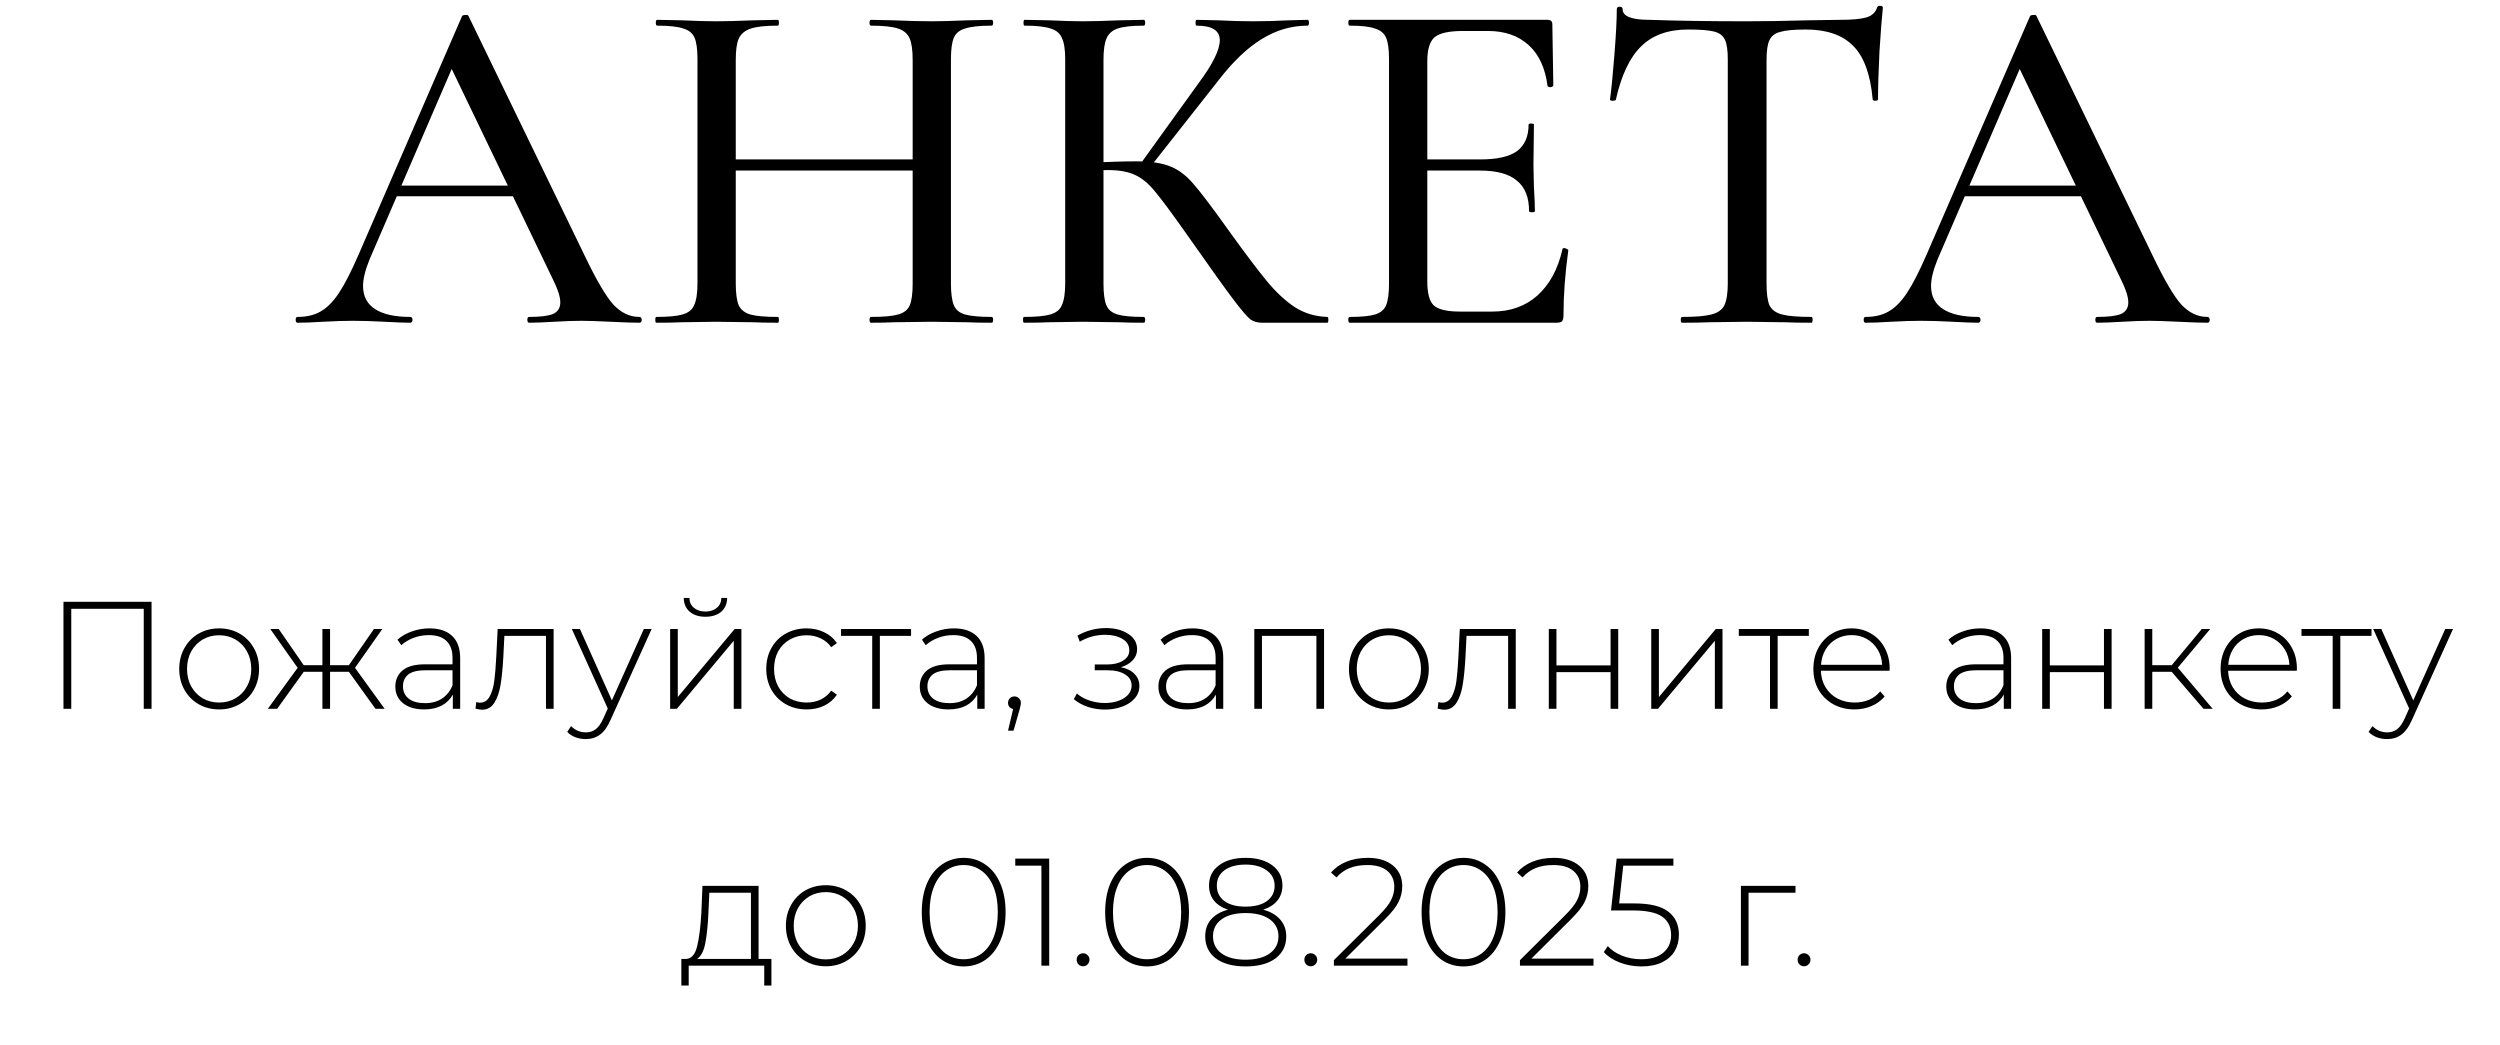
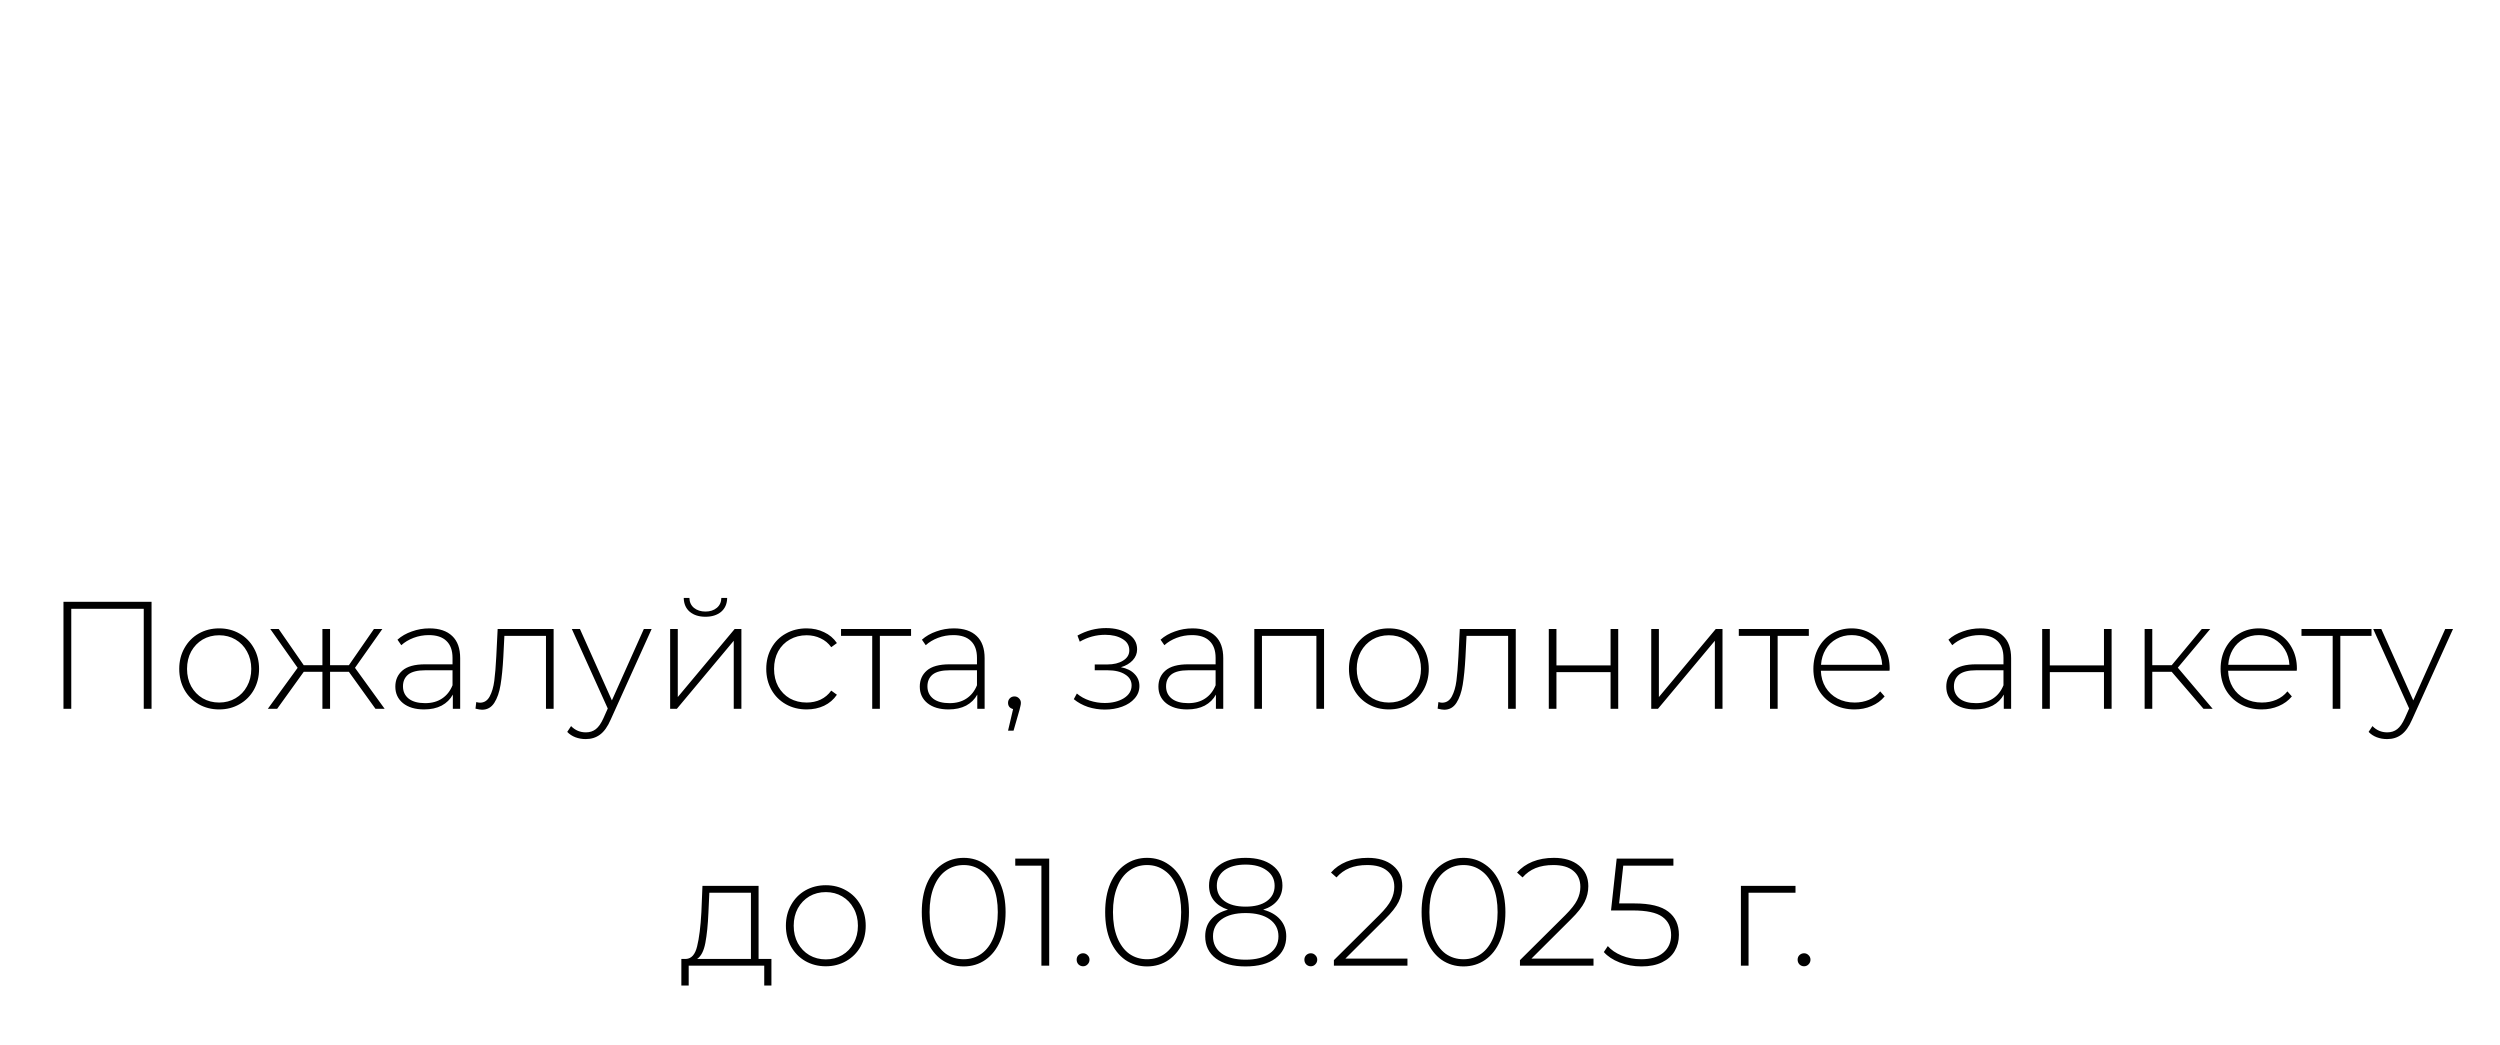
<svg xmlns="http://www.w3.org/2000/svg" width="292" height="122" viewBox="0 0 292 122" fill="none">
-   <path d="M46.083 21.676H61.48L61.876 22.921H45.404L46.083 21.676ZM74.669 37.016C74.858 37.016 74.952 37.129 74.952 37.356C74.952 37.582 74.858 37.695 74.669 37.695C73.952 37.695 72.839 37.658 71.33 37.582C69.745 37.507 68.612 37.469 67.933 37.469C67.065 37.469 65.99 37.507 64.707 37.582C63.424 37.658 62.461 37.695 61.82 37.695C61.669 37.695 61.593 37.582 61.593 37.356C61.593 37.129 61.669 37.016 61.82 37.016C63.103 37.016 64.027 36.903 64.593 36.676C65.159 36.412 65.442 35.959 65.442 35.318C65.442 34.676 65.159 33.789 64.593 32.657L52.423 7.354L54.234 4.637L43.196 30.223C42.668 31.506 42.404 32.563 42.404 33.393C42.404 34.601 42.875 35.507 43.819 36.11C44.762 36.714 46.121 37.016 47.895 37.016C48.083 37.016 48.178 37.129 48.178 37.356C48.178 37.582 48.083 37.695 47.895 37.695C47.215 37.695 46.234 37.658 44.951 37.582C43.517 37.507 42.272 37.469 41.215 37.469C40.234 37.469 39.064 37.507 37.705 37.582C36.498 37.658 35.517 37.695 34.762 37.695C34.611 37.695 34.535 37.582 34.535 37.356C34.535 37.129 34.611 37.016 34.762 37.016C35.819 37.016 36.705 36.809 37.422 36.393C38.177 35.978 38.894 35.261 39.573 34.242C40.253 33.223 41.026 31.714 41.894 29.714L53.951 1.92C53.989 1.807 54.121 1.75 54.348 1.75C54.574 1.712 54.706 1.769 54.744 1.92L68.329 29.94C69.65 32.695 70.745 34.563 71.613 35.544C72.518 36.525 73.537 37.016 74.669 37.016ZM106.599 7.015C106.599 5.882 106.485 5.052 106.259 4.524C106.033 3.958 105.58 3.562 104.9 3.335C104.221 3.109 103.164 2.996 101.73 2.996C101.617 2.996 101.561 2.882 101.561 2.656C101.561 2.429 101.617 2.316 101.73 2.316L104.391 2.373C106.127 2.448 107.617 2.486 108.863 2.486C109.919 2.486 111.278 2.448 112.938 2.373L115.825 2.316C115.939 2.316 115.995 2.429 115.995 2.656C115.995 2.882 115.939 2.996 115.825 2.996C114.429 2.996 113.391 3.109 112.712 3.335C112.071 3.524 111.637 3.882 111.41 4.411C111.184 4.939 111.07 5.769 111.07 6.901V33.11C111.07 34.242 111.184 35.091 111.41 35.657C111.637 36.186 112.071 36.544 112.712 36.733C113.391 36.922 114.429 37.016 115.825 37.016C115.939 37.016 115.995 37.129 115.995 37.356C115.995 37.582 115.939 37.695 115.825 37.695C114.618 37.695 113.656 37.676 112.938 37.639L108.863 37.582L104.391 37.639C103.749 37.676 102.863 37.695 101.73 37.695C101.617 37.695 101.561 37.582 101.561 37.356C101.561 37.129 101.617 37.016 101.73 37.016C103.202 37.016 104.259 36.922 104.9 36.733C105.58 36.544 106.033 36.186 106.259 35.657C106.485 35.129 106.599 34.28 106.599 33.11V7.015ZM83.56 18.619H108.58V19.921H83.56V18.619ZM81.465 6.901C81.465 5.769 81.352 4.939 81.126 4.411C80.899 3.882 80.465 3.524 79.824 3.335C79.182 3.109 78.163 2.996 76.767 2.996C76.654 2.996 76.597 2.882 76.597 2.656C76.597 2.429 76.654 2.316 76.767 2.316L79.654 2.373C81.239 2.448 82.56 2.486 83.616 2.486C84.786 2.486 86.239 2.448 87.975 2.373L90.862 2.316C90.937 2.316 90.975 2.429 90.975 2.656C90.975 2.882 90.937 2.996 90.862 2.996C89.428 2.996 88.371 3.109 87.692 3.335C87.013 3.562 86.541 3.958 86.277 4.524C86.05 5.052 85.937 5.882 85.937 7.015V33.11C85.937 34.242 86.05 35.091 86.277 35.657C86.541 36.186 86.994 36.544 87.635 36.733C88.315 36.922 89.39 37.016 90.862 37.016C90.937 37.016 90.975 37.129 90.975 37.356C90.975 37.582 90.937 37.695 90.862 37.695C89.617 37.695 88.654 37.676 87.975 37.639L83.616 37.582L79.597 37.639C78.88 37.676 77.899 37.695 76.654 37.695C76.578 37.695 76.54 37.582 76.54 37.356C76.54 37.129 76.578 37.016 76.654 37.016C78.05 37.016 79.069 36.922 79.71 36.733C80.39 36.544 80.843 36.186 81.069 35.657C81.333 35.091 81.465 34.242 81.465 33.11V6.901ZM147.397 37.695C146.869 37.695 146.416 37.563 146.039 37.299C145.661 36.997 145.001 36.224 144.057 34.978C143.114 33.733 141.491 31.469 139.189 28.185L138.51 27.223C136.887 24.921 135.699 23.317 134.944 22.412C134.189 21.468 133.397 20.808 132.566 20.43C131.774 20.053 130.717 19.864 129.396 19.864C128.944 19.864 128.51 19.883 128.094 19.921C127.679 19.959 127.302 19.996 126.962 20.034L126.906 19.015C129.396 18.902 131.321 18.845 132.68 18.845C134.453 18.845 135.812 19.053 136.755 19.468C137.699 19.845 138.586 20.525 139.416 21.506C140.246 22.449 141.642 24.298 143.605 27.053C145.454 29.619 146.907 31.544 147.963 32.827C149.02 34.11 150.114 35.129 151.247 35.884C152.379 36.601 153.643 36.978 155.039 37.016C155.115 37.016 155.152 37.129 155.152 37.356C155.152 37.582 155.115 37.695 155.039 37.695H147.397ZM119.603 37.695C119.528 37.695 119.49 37.582 119.49 37.356C119.49 37.129 119.528 37.016 119.603 37.016C121 37.016 122.019 36.922 122.66 36.733C123.34 36.544 123.792 36.186 124.019 35.657C124.283 35.091 124.415 34.242 124.415 33.11V6.901C124.415 5.769 124.283 4.939 124.019 4.411C123.792 3.882 123.358 3.524 122.717 3.335C122.075 3.109 121.056 2.996 119.66 2.996C119.585 2.996 119.547 2.882 119.547 2.656C119.547 2.429 119.585 2.316 119.66 2.316L122.547 2.373C124.132 2.448 125.434 2.486 126.453 2.486C127.585 2.486 129.019 2.448 130.755 2.373L133.585 2.316C133.698 2.316 133.755 2.429 133.755 2.656C133.755 2.882 133.698 2.996 133.585 2.996C132.227 2.996 131.208 3.109 130.529 3.335C129.887 3.562 129.453 3.958 129.227 4.524C129 5.052 128.887 5.882 128.887 7.015V33.11C128.887 34.28 129 35.129 129.227 35.657C129.453 36.186 129.887 36.544 130.529 36.733C131.17 36.922 132.189 37.016 133.585 37.016C133.698 37.016 133.755 37.129 133.755 37.356C133.755 37.582 133.698 37.695 133.585 37.695C132.378 37.695 131.415 37.676 130.698 37.639L126.453 37.582L122.49 37.639C121.811 37.676 120.849 37.695 119.603 37.695ZM133.132 19.242L139.982 9.732C141.642 7.505 142.473 5.826 142.473 4.694C142.473 3.562 141.567 2.996 139.755 2.996C139.68 2.996 139.642 2.882 139.642 2.656C139.642 2.429 139.68 2.316 139.755 2.316L142.246 2.373C143.756 2.448 145.133 2.486 146.378 2.486C147.699 2.486 149.077 2.448 150.511 2.373L152.718 2.316C152.831 2.316 152.888 2.429 152.888 2.656C152.888 2.882 152.831 2.996 152.718 2.996C150.831 2.996 149.039 3.524 147.341 4.58C145.68 5.599 144.02 7.184 142.359 9.335L134.151 19.751L133.132 19.242ZM157.652 37.695C157.539 37.695 157.482 37.582 157.482 37.356C157.482 37.129 157.539 37.016 157.652 37.016C159.01 37.016 159.992 36.922 160.595 36.733C161.237 36.544 161.671 36.186 161.897 35.657C162.124 35.091 162.237 34.242 162.237 33.11V6.901C162.237 5.769 162.124 4.939 161.897 4.411C161.671 3.882 161.237 3.524 160.595 3.335C159.992 3.109 159.01 2.996 157.652 2.996C157.539 2.996 157.482 2.882 157.482 2.656C157.482 2.429 157.539 2.316 157.652 2.316H180.747C181.125 2.316 181.313 2.486 181.313 2.826L181.427 9.958C181.427 10.071 181.313 10.147 181.087 10.184C180.898 10.184 180.785 10.128 180.747 10.015C180.483 7.939 179.747 6.354 178.54 5.26C177.332 4.165 175.747 3.618 173.785 3.618H170.898C169.237 3.618 168.124 3.863 167.558 4.354C166.992 4.845 166.709 5.769 166.709 7.128V32.884C166.709 34.242 166.954 35.167 167.445 35.657C167.973 36.148 169.011 36.393 170.558 36.393H174.294C176.408 36.393 178.162 35.771 179.559 34.525C180.993 33.242 181.974 31.431 182.502 29.091C182.502 29.016 182.578 28.978 182.729 28.978C182.842 28.978 182.936 29.016 183.012 29.091C183.125 29.129 183.181 29.167 183.181 29.204C182.804 31.921 182.615 34.469 182.615 36.846C182.615 37.148 182.559 37.374 182.446 37.526C182.332 37.639 182.106 37.695 181.766 37.695H157.652ZM178.596 24.676C178.596 23.053 178.125 21.864 177.181 21.11C176.275 20.317 174.823 19.921 172.822 19.921H164.558V18.619H172.936C174.86 18.619 176.275 18.298 177.181 17.657C178.087 16.977 178.54 15.94 178.54 14.543C178.54 14.468 178.634 14.43 178.823 14.43C179.049 14.43 179.162 14.468 179.162 14.543L179.106 19.298L179.162 21.846C179.238 23.053 179.276 23.997 179.276 24.676C179.276 24.751 179.162 24.789 178.936 24.789C178.71 24.789 178.596 24.751 178.596 24.676ZM197.163 3.448C194.823 3.448 192.993 4.109 191.672 5.43C190.351 6.713 189.37 8.788 188.728 11.656C188.691 11.732 188.559 11.77 188.332 11.77C188.143 11.77 188.049 11.713 188.049 11.6C188.2 10.543 188.37 8.826 188.559 6.449C188.747 4.071 188.842 2.279 188.842 1.071C188.842 0.882 188.955 0.788 189.181 0.788C189.408 0.788 189.521 0.882 189.521 1.071C189.521 1.901 190.559 2.316 192.634 2.316C195.88 2.429 199.672 2.486 204.012 2.486C206.239 2.486 208.597 2.448 211.088 2.373L214.937 2.316C216.334 2.316 217.352 2.222 217.994 2.033C218.636 1.845 219.051 1.467 219.239 0.901C219.277 0.75 219.39 0.675 219.579 0.675C219.805 0.675 219.919 0.75 219.919 0.901C219.805 1.958 219.673 3.656 219.522 5.996C219.409 8.335 219.353 10.203 219.353 11.6C219.353 11.713 219.239 11.77 219.013 11.77C218.824 11.77 218.73 11.713 218.73 11.6C218.466 8.694 217.711 6.618 216.466 5.373C215.22 4.09 213.371 3.448 210.918 3.448C209.522 3.448 208.522 3.543 207.918 3.731C207.314 3.882 206.899 4.203 206.673 4.694C206.446 5.147 206.333 5.92 206.333 7.015V33.11C206.333 34.28 206.446 35.129 206.673 35.657C206.937 36.186 207.427 36.544 208.144 36.733C208.861 36.922 210.012 37.016 211.597 37.016C211.673 37.016 211.711 37.129 211.711 37.356C211.711 37.582 211.673 37.695 211.597 37.695C210.277 37.695 209.239 37.676 208.484 37.639L204.012 37.582L199.653 37.639C198.899 37.676 197.842 37.695 196.484 37.695C196.37 37.695 196.314 37.582 196.314 37.356C196.314 37.129 196.37 37.016 196.484 37.016C198.031 37.016 199.163 36.922 199.88 36.733C200.635 36.544 201.144 36.186 201.408 35.657C201.672 35.091 201.805 34.242 201.805 33.11V6.901C201.805 5.845 201.691 5.09 201.465 4.637C201.238 4.147 200.804 3.826 200.163 3.675C199.559 3.524 198.559 3.448 197.163 3.448ZM229.225 21.676H244.622L245.018 22.921H228.546L229.225 21.676ZM257.811 37.016C258 37.016 258.094 37.129 258.094 37.356C258.094 37.582 258 37.695 257.811 37.695C257.094 37.695 255.981 37.658 254.472 37.582C252.887 37.507 251.754 37.469 251.075 37.469C250.207 37.469 249.132 37.507 247.849 37.582C246.566 37.658 245.603 37.695 244.962 37.695C244.811 37.695 244.735 37.582 244.735 37.356C244.735 37.129 244.811 37.016 244.962 37.016C246.245 37.016 247.169 36.903 247.735 36.676C248.301 36.412 248.585 35.959 248.585 35.318C248.585 34.676 248.301 33.789 247.735 32.657L235.565 7.354L237.376 4.637L226.338 30.223C225.81 31.506 225.546 32.563 225.546 33.393C225.546 34.601 226.017 35.507 226.961 36.11C227.904 36.714 229.263 37.016 231.036 37.016C231.225 37.016 231.32 37.129 231.32 37.356C231.32 37.582 231.225 37.695 231.036 37.695C230.357 37.695 229.376 37.658 228.093 37.582C226.659 37.507 225.414 37.469 224.357 37.469C223.376 37.469 222.206 37.507 220.847 37.582C219.64 37.658 218.659 37.695 217.904 37.695C217.753 37.695 217.677 37.582 217.677 37.356C217.677 37.129 217.753 37.016 217.904 37.016C218.96 37.016 219.847 36.809 220.564 36.393C221.319 35.978 222.036 35.261 222.715 34.242C223.395 33.223 224.168 31.714 225.036 29.714L237.093 1.92C237.131 1.807 237.263 1.75 237.49 1.75C237.716 1.712 237.848 1.769 237.886 1.92L251.471 29.94C252.792 32.695 253.887 34.563 254.755 35.544C255.66 36.525 256.679 37.016 257.811 37.016Z" fill="black" />
  <path d="M17.701 70.287V82.789H16.79V71.108H8.324V82.789H7.413V70.287H17.701ZM25.597 82.861C24.716 82.861 23.918 82.658 23.204 82.253C22.501 81.848 21.948 81.289 21.543 80.574C21.138 79.848 20.935 79.032 20.935 78.127C20.935 77.223 21.138 76.413 21.543 75.698C21.948 74.972 22.501 74.406 23.204 74.002C23.918 73.597 24.716 73.394 25.597 73.394C26.478 73.394 27.27 73.597 27.973 74.002C28.687 74.406 29.247 74.972 29.651 75.698C30.056 76.413 30.259 77.223 30.259 78.127C30.259 79.032 30.056 79.848 29.651 80.574C29.247 81.289 28.687 81.848 27.973 82.253C27.27 82.658 26.478 82.861 25.597 82.861ZM25.597 82.057C26.311 82.057 26.948 81.89 27.508 81.557C28.08 81.223 28.526 80.759 28.848 80.164C29.181 79.568 29.348 78.889 29.348 78.127C29.348 77.365 29.181 76.687 28.848 76.091C28.526 75.496 28.08 75.032 27.508 74.698C26.948 74.365 26.311 74.198 25.597 74.198C24.883 74.198 24.24 74.365 23.668 74.698C23.108 75.032 22.662 75.496 22.329 76.091C22.007 76.687 21.846 77.365 21.846 78.127C21.846 78.889 22.007 79.568 22.329 80.164C22.662 80.759 23.108 81.223 23.668 81.557C24.24 81.89 24.883 82.057 25.597 82.057ZM40.748 78.467H38.551V82.789H37.658V78.467H35.479L32.371 82.789H31.282L34.764 78.002L31.567 73.466H32.55L35.479 77.699H37.658V73.466H38.551V77.699H40.748L43.677 73.466H44.659L41.462 78.002L44.927 82.789H43.855L40.748 78.467ZM50.158 73.394C51.313 73.394 52.2 73.692 52.819 74.287C53.438 74.871 53.748 75.734 53.748 76.877V82.789H52.891V81.128C52.593 81.676 52.158 82.104 51.587 82.414C51.015 82.712 50.331 82.861 49.533 82.861C48.497 82.861 47.675 82.616 47.068 82.128C46.473 81.64 46.175 80.997 46.175 80.199C46.175 79.425 46.449 78.8 46.997 78.324C47.556 77.836 48.443 77.592 49.658 77.592H52.855V76.841C52.855 75.972 52.617 75.311 52.141 74.859C51.676 74.406 50.991 74.18 50.087 74.18C49.467 74.18 48.872 74.287 48.3 74.502C47.741 74.716 47.265 75.002 46.872 75.359L46.425 74.716C46.889 74.299 47.449 73.978 48.104 73.752C48.759 73.513 49.444 73.394 50.158 73.394ZM49.658 82.128C50.432 82.128 51.087 81.95 51.623 81.592C52.17 81.235 52.581 80.717 52.855 80.039V78.288H49.676C48.759 78.288 48.092 78.455 47.675 78.788C47.27 79.122 47.068 79.58 47.068 80.164C47.068 80.771 47.294 81.253 47.747 81.61C48.199 81.956 48.836 82.128 49.658 82.128ZM64.663 73.466V82.789H63.77V74.27H58.912L58.787 76.752C58.716 78.038 58.609 79.116 58.466 79.985C58.323 80.854 58.079 81.557 57.733 82.093C57.388 82.628 56.912 82.896 56.305 82.896C56.126 82.896 55.87 82.855 55.537 82.771L55.626 82.003C55.816 82.051 55.959 82.075 56.055 82.075C56.555 82.075 56.936 81.831 57.198 81.342C57.46 80.854 57.638 80.247 57.733 79.521C57.829 78.794 57.906 77.848 57.966 76.681L58.126 73.466H64.663ZM76.112 73.466L71.326 84.057C70.969 84.879 70.552 85.462 70.075 85.808C69.611 86.153 69.057 86.325 68.414 86.325C67.986 86.325 67.581 86.254 67.2 86.111C66.831 85.968 66.515 85.76 66.253 85.486L66.7 84.807C67.176 85.296 67.754 85.54 68.432 85.54C68.885 85.54 69.272 85.415 69.593 85.165C69.915 84.915 70.212 84.486 70.486 83.879L70.986 82.753L66.789 73.466H67.736L71.469 81.807L75.201 73.466H76.112ZM78.272 73.466H79.165V81.414L85.809 73.466H86.595V82.789H85.701V74.841L79.057 82.789H78.272V73.466ZM82.397 72.037C81.647 72.037 81.04 71.847 80.576 71.466C80.111 71.073 79.873 70.531 79.861 69.84H80.522C80.534 70.328 80.713 70.715 81.058 71.001C81.415 71.287 81.862 71.43 82.397 71.43C82.933 71.43 83.374 71.287 83.719 71.001C84.064 70.715 84.243 70.328 84.255 69.84H84.933C84.922 70.531 84.683 71.073 84.219 71.466C83.755 71.847 83.147 72.037 82.397 72.037ZM94.215 82.861C93.31 82.861 92.5 82.658 91.785 82.253C91.071 81.848 90.511 81.289 90.107 80.574C89.702 79.848 89.499 79.032 89.499 78.127C89.499 77.211 89.702 76.395 90.107 75.681C90.511 74.954 91.071 74.395 91.785 74.002C92.5 73.597 93.31 73.394 94.215 73.394C94.965 73.394 95.643 73.543 96.251 73.841C96.87 74.127 97.37 74.549 97.751 75.109L97.09 75.591C96.757 75.127 96.34 74.782 95.84 74.555C95.352 74.317 94.81 74.198 94.215 74.198C93.488 74.198 92.833 74.365 92.25 74.698C91.678 75.02 91.226 75.478 90.892 76.073C90.571 76.669 90.41 77.353 90.41 78.127C90.41 78.901 90.571 79.586 90.892 80.181C91.226 80.777 91.678 81.241 92.25 81.575C92.833 81.896 93.488 82.057 94.215 82.057C94.81 82.057 95.352 81.944 95.84 81.717C96.34 81.479 96.757 81.128 97.09 80.664L97.751 81.146C97.37 81.706 96.87 82.134 96.251 82.432C95.643 82.718 94.965 82.861 94.215 82.861ZM106.412 74.27H102.768V82.789H101.875V74.27H98.232V73.466H106.412V74.27ZM111.414 73.394C112.569 73.394 113.456 73.692 114.075 74.287C114.694 74.871 115.004 75.734 115.004 76.877V82.789H114.146V81.128C113.849 81.676 113.414 82.104 112.843 82.414C112.271 82.712 111.586 82.861 110.789 82.861C109.753 82.861 108.931 82.616 108.324 82.128C107.729 81.64 107.431 80.997 107.431 80.199C107.431 79.425 107.705 78.8 108.252 78.324C108.812 77.836 109.699 77.592 110.914 77.592H114.111V76.841C114.111 75.972 113.873 75.311 113.396 74.859C112.932 74.406 112.247 74.18 111.342 74.18C110.723 74.18 110.128 74.287 109.556 74.502C108.997 74.716 108.52 75.002 108.127 75.359L107.681 74.716C108.145 74.299 108.705 73.978 109.36 73.752C110.015 73.513 110.699 73.394 111.414 73.394ZM110.914 82.128C111.688 82.128 112.343 81.95 112.878 81.592C113.426 81.235 113.837 80.717 114.111 80.039V78.288H110.932C110.015 78.288 109.348 78.455 108.931 78.788C108.526 79.122 108.324 79.58 108.324 80.164C108.324 80.771 108.55 81.253 109.003 81.61C109.455 81.956 110.092 82.128 110.914 82.128ZM118.489 81.342C118.703 81.342 118.882 81.42 119.025 81.575C119.168 81.717 119.239 81.89 119.239 82.093C119.239 82.212 119.221 82.337 119.186 82.468C119.162 82.599 119.126 82.747 119.079 82.914L118.382 85.343H117.739L118.328 82.825C118.15 82.777 118.007 82.694 117.9 82.575C117.793 82.444 117.739 82.283 117.739 82.093C117.739 81.878 117.81 81.7 117.953 81.557C118.096 81.414 118.275 81.342 118.489 81.342ZM130.921 77.931C131.611 78.062 132.141 78.324 132.51 78.717C132.891 79.098 133.082 79.568 133.082 80.128C133.082 80.676 132.897 81.158 132.528 81.575C132.171 81.991 131.683 82.313 131.063 82.539C130.444 82.765 129.772 82.878 129.045 82.878C128.378 82.878 127.724 82.777 127.081 82.575C126.45 82.36 125.896 82.057 125.42 81.664L125.777 81.003C126.194 81.36 126.688 81.634 127.259 81.825C127.843 82.015 128.432 82.11 129.027 82.11C129.909 82.11 130.653 81.926 131.26 81.557C131.867 81.176 132.171 80.676 132.171 80.056C132.171 79.509 131.915 79.08 131.403 78.77C130.903 78.449 130.224 78.288 129.367 78.288H127.866V77.609H129.331C130.081 77.609 130.694 77.461 131.171 77.163C131.659 76.865 131.903 76.466 131.903 75.966C131.903 75.383 131.635 74.936 131.099 74.627C130.575 74.305 129.903 74.145 129.081 74.145C128.033 74.145 127.045 74.412 126.116 74.948L125.848 74.234C126.896 73.65 128.009 73.359 129.188 73.359C130.224 73.359 131.087 73.585 131.778 74.037C132.469 74.478 132.814 75.079 132.814 75.841C132.814 76.329 132.641 76.758 132.296 77.127C131.951 77.496 131.492 77.764 130.921 77.931ZM139.286 73.394C140.441 73.394 141.328 73.692 141.947 74.287C142.566 74.871 142.876 75.734 142.876 76.877V82.789H142.019V81.128C141.721 81.676 141.286 82.104 140.715 82.414C140.143 82.712 139.459 82.861 138.661 82.861C137.625 82.861 136.803 82.616 136.196 82.128C135.601 81.64 135.303 80.997 135.303 80.199C135.303 79.425 135.577 78.8 136.125 78.324C136.684 77.836 137.571 77.592 138.786 77.592H141.983V76.841C141.983 75.972 141.745 75.311 141.268 74.859C140.804 74.406 140.119 74.18 139.214 74.18C138.595 74.18 138 74.287 137.428 74.502C136.869 74.716 136.392 75.002 136 75.359L135.553 74.716C136.017 74.299 136.577 73.978 137.232 73.752C137.887 73.513 138.571 73.394 139.286 73.394ZM138.786 82.128C139.56 82.128 140.215 81.95 140.75 81.592C141.298 81.235 141.709 80.717 141.983 80.039V78.288H138.804C137.887 78.288 137.22 78.455 136.803 78.788C136.398 79.122 136.196 79.58 136.196 80.164C136.196 80.771 136.422 81.253 136.875 81.61C137.327 81.956 137.964 82.128 138.786 82.128ZM154.649 73.466V82.789H153.755V74.27H147.397V82.789H146.504V73.466H154.649ZM162.219 82.861C161.338 82.861 160.54 82.658 159.826 82.253C159.123 81.848 158.57 81.289 158.165 80.574C157.76 79.848 157.558 79.032 157.558 78.127C157.558 77.223 157.76 76.413 158.165 75.698C158.57 74.972 159.123 74.406 159.826 74.002C160.54 73.597 161.338 73.394 162.219 73.394C163.1 73.394 163.892 73.597 164.595 74.002C165.309 74.406 165.869 74.972 166.273 75.698C166.678 76.413 166.881 77.223 166.881 78.127C166.881 79.032 166.678 79.848 166.273 80.574C165.869 81.289 165.309 81.848 164.595 82.253C163.892 82.658 163.1 82.861 162.219 82.861ZM162.219 82.057C162.934 82.057 163.571 81.89 164.13 81.557C164.702 81.223 165.148 80.759 165.47 80.164C165.803 79.568 165.97 78.889 165.97 78.127C165.97 77.365 165.803 76.687 165.47 76.091C165.148 75.496 164.702 75.032 164.13 74.698C163.571 74.365 162.934 74.198 162.219 74.198C161.505 74.198 160.862 74.365 160.29 74.698C159.731 75.032 159.284 75.496 158.951 76.091C158.629 76.687 158.468 77.365 158.468 78.127C158.468 78.889 158.629 79.568 158.951 80.164C159.284 80.759 159.731 81.223 160.29 81.557C160.862 81.89 161.505 82.057 162.219 82.057ZM177.041 73.466V82.789H176.148V74.27H171.29L171.165 76.752C171.094 78.038 170.987 79.116 170.844 79.985C170.701 80.854 170.457 81.557 170.111 82.093C169.766 82.628 169.29 82.896 168.683 82.896C168.504 82.896 168.248 82.855 167.915 82.771L168.004 82.003C168.194 82.051 168.337 82.075 168.432 82.075C168.933 82.075 169.314 81.831 169.576 81.342C169.837 80.854 170.016 80.247 170.111 79.521C170.207 78.794 170.284 77.848 170.344 76.681L170.504 73.466H177.041ZM180.899 73.466H181.793V77.717H188.115V73.466H189.008V82.789H188.115V78.503H181.793V82.789H180.899V73.466ZM192.865 73.466H193.758V81.414L200.402 73.466H201.188V82.789H200.295V74.841L193.65 82.789H192.865V73.466ZM211.272 74.27H207.629V82.789H206.736V74.27H203.092V73.466H211.272V74.27ZM220.696 78.342H212.677C212.701 79.068 212.885 79.717 213.231 80.289C213.576 80.848 214.04 81.283 214.624 81.592C215.219 81.902 215.886 82.057 216.624 82.057C217.231 82.057 217.791 81.95 218.303 81.735C218.827 81.509 219.261 81.182 219.607 80.753L220.125 81.342C219.72 81.831 219.208 82.206 218.589 82.468C217.981 82.73 217.321 82.861 216.606 82.861C215.677 82.861 214.85 82.658 214.124 82.253C213.397 81.848 212.826 81.289 212.409 80.574C212.004 79.86 211.802 79.044 211.802 78.127C211.802 77.223 211.992 76.413 212.373 75.698C212.766 74.972 213.302 74.406 213.981 74.002C214.659 73.597 215.421 73.394 216.267 73.394C217.112 73.394 217.868 73.597 218.535 74.002C219.214 74.395 219.744 74.948 220.125 75.663C220.518 76.377 220.714 77.187 220.714 78.092L220.696 78.342ZM216.267 74.18C215.612 74.18 215.023 74.329 214.499 74.627C213.975 74.913 213.552 75.323 213.231 75.859C212.921 76.383 212.742 76.978 212.695 77.645H219.839C219.803 76.978 219.625 76.383 219.303 75.859C218.982 75.335 218.559 74.924 218.035 74.627C217.511 74.329 216.922 74.18 216.267 74.18ZM231.309 73.394C232.464 73.394 233.351 73.692 233.97 74.287C234.589 74.871 234.899 75.734 234.899 76.877V82.789H234.042V81.128C233.744 81.676 233.309 82.104 232.738 82.414C232.166 82.712 231.482 82.861 230.684 82.861C229.648 82.861 228.827 82.616 228.219 82.128C227.624 81.64 227.326 80.997 227.326 80.199C227.326 79.425 227.6 78.8 228.148 78.324C228.707 77.836 229.595 77.592 230.809 77.592H234.006V76.841C234.006 75.972 233.768 75.311 233.292 74.859C232.827 74.406 232.143 74.18 231.238 74.18C230.619 74.18 230.023 74.287 229.452 74.502C228.892 74.716 228.416 75.002 228.023 75.359L227.576 74.716C228.041 74.299 228.6 73.978 229.255 73.752C229.91 73.513 230.595 73.394 231.309 73.394ZM230.809 82.128C231.583 82.128 232.238 81.95 232.774 81.592C233.321 81.235 233.732 80.717 234.006 80.039V78.288H230.827C229.91 78.288 229.243 78.455 228.827 78.788C228.422 79.122 228.219 79.58 228.219 80.164C228.219 80.771 228.445 81.253 228.898 81.61C229.35 81.956 229.987 82.128 230.809 82.128ZM238.527 73.466H239.42V77.717H245.743V73.466H246.636V82.789H245.743V78.503H239.42V82.789H238.527V73.466ZM253.654 78.467H251.386V82.789H250.493V73.466H251.386V77.699H253.654L257.172 73.466H258.155L254.368 77.985L258.44 82.789H257.369L253.654 78.467ZM268.26 78.342H260.241C260.265 79.068 260.449 79.717 260.795 80.289C261.14 80.848 261.604 81.283 262.188 81.592C262.783 81.902 263.45 82.057 264.188 82.057C264.795 82.057 265.355 81.95 265.867 81.735C266.391 81.509 266.825 81.182 267.171 80.753L267.689 81.342C267.284 81.831 266.772 82.206 266.153 82.468C265.545 82.73 264.885 82.861 264.17 82.861C263.241 82.861 262.414 82.658 261.688 82.253C260.961 81.848 260.39 81.289 259.973 80.574C259.568 79.86 259.366 79.044 259.366 78.127C259.366 77.223 259.556 76.413 259.937 75.698C260.33 74.972 260.866 74.406 261.545 74.002C262.223 73.597 262.985 73.394 263.831 73.394C264.676 73.394 265.432 73.597 266.099 74.002C266.778 74.395 267.308 74.948 267.689 75.663C268.082 76.377 268.278 77.187 268.278 78.092L268.26 78.342ZM263.831 74.18C263.176 74.18 262.587 74.329 262.063 74.627C261.539 74.913 261.116 75.323 260.795 75.859C260.485 76.383 260.306 76.978 260.259 77.645H267.403C267.367 76.978 267.189 76.383 266.867 75.859C266.546 75.335 266.123 74.924 265.599 74.627C265.075 74.329 264.486 74.18 263.831 74.18ZM276.993 74.27H273.35V82.789H272.457V74.27H268.813V73.466H276.993V74.27ZM286.513 73.466L281.727 84.057C281.37 84.879 280.953 85.462 280.477 85.808C280.012 86.153 279.459 86.325 278.816 86.325C278.387 86.325 277.982 86.254 277.601 86.111C277.232 85.968 276.916 85.76 276.654 85.486L277.101 84.807C277.577 85.296 278.155 85.54 278.833 85.54C279.286 85.54 279.673 85.415 279.994 85.165C280.316 84.915 280.614 84.486 280.887 83.879L281.388 82.753L277.19 73.466H278.137L281.87 81.807L285.603 73.466H286.513ZM90.102 112.003V115.111H89.263V112.789H80.44V115.111H79.582V112.003H80.136C80.767 111.967 81.196 111.479 81.422 110.539C81.66 109.586 81.827 108.253 81.922 106.538L82.047 103.466H88.602V112.003H90.102ZM82.744 106.591C82.684 108.008 82.565 109.187 82.386 110.128C82.208 111.069 81.886 111.694 81.422 112.003H87.709V104.27H82.851L82.744 106.591ZM96.455 112.861C95.573 112.861 94.776 112.658 94.061 112.253C93.359 111.848 92.805 111.289 92.4 110.574C91.995 109.848 91.793 109.032 91.793 108.127C91.793 107.223 91.995 106.413 92.4 105.698C92.805 104.972 93.359 104.407 94.061 104.002C94.776 103.597 95.573 103.394 96.455 103.394C97.336 103.394 98.127 103.597 98.83 104.002C99.544 104.407 100.104 104.972 100.509 105.698C100.914 106.413 101.116 107.223 101.116 108.127C101.116 109.032 100.914 109.848 100.509 110.574C100.104 111.289 99.544 111.848 98.83 112.253C98.127 112.658 97.336 112.861 96.455 112.861ZM96.455 112.057C97.169 112.057 97.806 111.89 98.366 111.557C98.937 111.223 99.384 110.759 99.705 110.164C100.039 109.568 100.205 108.89 100.205 108.127C100.205 107.365 100.039 106.687 99.705 106.091C99.384 105.496 98.937 105.032 98.366 104.698C97.806 104.365 97.169 104.198 96.455 104.198C95.74 104.198 95.097 104.365 94.526 104.698C93.966 105.032 93.519 105.496 93.186 106.091C92.865 106.687 92.704 107.365 92.704 108.127C92.704 108.89 92.865 109.568 93.186 110.164C93.519 110.759 93.966 111.223 94.526 111.557C95.097 111.89 95.74 112.057 96.455 112.057ZM112.559 112.878C111.606 112.878 110.755 112.622 110.005 112.11C109.267 111.586 108.689 110.848 108.272 109.896C107.868 108.943 107.665 107.824 107.665 106.538C107.665 105.252 107.868 104.133 108.272 103.18C108.689 102.228 109.267 101.495 110.005 100.983C110.755 100.459 111.606 100.197 112.559 100.197C113.511 100.197 114.357 100.459 115.095 100.983C115.845 101.495 116.423 102.228 116.828 103.18C117.244 104.133 117.453 105.252 117.453 106.538C117.453 107.824 117.244 108.943 116.828 109.896C116.423 110.848 115.845 111.586 115.095 112.11C114.357 112.622 113.511 112.878 112.559 112.878ZM112.559 112.039C113.345 112.039 114.035 111.825 114.631 111.396C115.238 110.955 115.708 110.324 116.042 109.503C116.375 108.669 116.542 107.681 116.542 106.538C116.542 105.395 116.375 104.413 116.042 103.591C115.708 102.757 115.238 102.126 114.631 101.698C114.035 101.257 113.345 101.037 112.559 101.037C111.773 101.037 111.076 101.257 110.469 101.698C109.874 102.126 109.409 102.757 109.076 103.591C108.743 104.413 108.576 105.395 108.576 106.538C108.576 107.681 108.743 108.669 109.076 109.503C109.409 110.324 109.874 110.955 110.469 111.396C111.076 111.825 111.773 112.039 112.559 112.039ZM122.547 100.287V112.789H121.636V101.108H118.582V100.287H122.547ZM126.504 112.861C126.301 112.861 126.123 112.789 125.968 112.646C125.825 112.491 125.754 112.307 125.754 112.093C125.754 111.878 125.825 111.7 125.968 111.557C126.123 111.414 126.301 111.342 126.504 111.342C126.706 111.342 126.879 111.414 127.022 111.557C127.176 111.7 127.254 111.878 127.254 112.093C127.254 112.307 127.176 112.491 127.022 112.646C126.879 112.789 126.706 112.861 126.504 112.861ZM133.977 112.878C133.025 112.878 132.174 112.622 131.423 112.11C130.685 111.586 130.108 110.848 129.691 109.896C129.286 108.943 129.084 107.824 129.084 106.538C129.084 105.252 129.286 104.133 129.691 103.18C130.108 102.228 130.685 101.495 131.423 100.983C132.174 100.459 133.025 100.197 133.977 100.197C134.93 100.197 135.775 100.459 136.514 100.983C137.264 101.495 137.841 102.228 138.246 103.18C138.663 104.133 138.871 105.252 138.871 106.538C138.871 107.824 138.663 108.943 138.246 109.896C137.841 110.848 137.264 111.586 136.514 112.11C135.775 112.622 134.93 112.878 133.977 112.878ZM133.977 112.039C134.763 112.039 135.454 111.825 136.049 111.396C136.657 110.955 137.127 110.324 137.46 109.503C137.794 108.669 137.96 107.681 137.96 106.538C137.96 105.395 137.794 104.413 137.46 103.591C137.127 102.757 136.657 102.126 136.049 101.698C135.454 101.257 134.763 101.037 133.977 101.037C133.192 101.037 132.495 101.257 131.888 101.698C131.292 102.126 130.828 102.757 130.495 103.591C130.161 104.413 129.995 105.395 129.995 106.538C129.995 107.681 130.161 108.669 130.495 109.503C130.828 110.324 131.292 110.955 131.888 111.396C132.495 111.825 133.192 112.039 133.977 112.039ZM147.537 106.252C148.394 106.478 149.055 106.859 149.52 107.395C149.996 107.931 150.234 108.586 150.234 109.36C150.234 110.455 149.811 111.319 148.966 111.95C148.121 112.569 146.96 112.878 145.483 112.878C144.019 112.878 142.864 112.569 142.018 111.95C141.185 111.319 140.768 110.455 140.768 109.36C140.768 108.574 140.994 107.919 141.447 107.395C141.911 106.859 142.572 106.478 143.429 106.252C142.715 106.014 142.167 105.657 141.786 105.181C141.405 104.704 141.215 104.121 141.215 103.43C141.215 102.43 141.602 101.644 142.376 101.073C143.149 100.489 144.185 100.197 145.483 100.197C146.781 100.197 147.823 100.489 148.609 101.073C149.395 101.656 149.788 102.442 149.788 103.43C149.788 104.109 149.591 104.692 149.198 105.181C148.817 105.657 148.264 106.014 147.537 106.252ZM142.125 103.448C142.125 104.198 142.417 104.794 143.001 105.234C143.596 105.675 144.424 105.895 145.483 105.895C146.543 105.895 147.37 105.681 147.966 105.252C148.573 104.811 148.877 104.216 148.877 103.466C148.877 102.704 148.567 102.103 147.948 101.662C147.341 101.21 146.519 100.983 145.483 100.983C144.447 100.983 143.626 101.204 143.018 101.644C142.423 102.085 142.125 102.686 142.125 103.448ZM145.483 112.093C146.686 112.093 147.626 111.848 148.305 111.36C148.984 110.872 149.323 110.205 149.323 109.36C149.323 108.526 148.984 107.866 148.305 107.377C147.626 106.889 146.686 106.645 145.483 106.645C144.293 106.645 143.358 106.889 142.679 107.377C142.012 107.866 141.679 108.526 141.679 109.36C141.679 110.205 142.012 110.872 142.679 111.36C143.346 111.848 144.281 112.093 145.483 112.093ZM153.103 112.861C152.9 112.861 152.722 112.789 152.567 112.646C152.424 112.491 152.352 112.307 152.352 112.093C152.352 111.878 152.424 111.7 152.567 111.557C152.722 111.414 152.9 111.342 153.103 111.342C153.305 111.342 153.478 111.414 153.62 111.557C153.775 111.7 153.853 111.878 153.853 112.093C153.853 112.307 153.775 112.491 153.62 112.646C153.478 112.789 153.305 112.861 153.103 112.861ZM164.39 111.967V112.789H155.799V112.146L161.085 106.895C161.776 106.205 162.24 105.615 162.479 105.127C162.729 104.627 162.854 104.115 162.854 103.591C162.854 102.793 162.58 102.168 162.032 101.716C161.496 101.263 160.716 101.037 159.692 101.037C158.906 101.037 158.216 101.156 157.621 101.394C157.037 101.632 156.531 101.995 156.102 102.484L155.459 101.912C155.936 101.364 156.537 100.942 157.263 100.644C158.002 100.346 158.835 100.197 159.764 100.197C160.99 100.197 161.967 100.495 162.693 101.09C163.419 101.686 163.782 102.49 163.782 103.502C163.782 104.145 163.64 104.758 163.354 105.341C163.068 105.925 162.532 106.603 161.746 107.377L157.138 111.967H164.39ZM170.937 112.878C169.984 112.878 169.133 112.622 168.383 112.11C167.644 111.586 167.067 110.848 166.65 109.896C166.245 108.943 166.043 107.824 166.043 106.538C166.043 105.252 166.245 104.133 166.65 103.18C167.067 102.228 167.644 101.495 168.383 100.983C169.133 100.459 169.984 100.197 170.937 100.197C171.889 100.197 172.735 100.459 173.473 100.983C174.223 101.495 174.801 102.228 175.205 103.18C175.622 104.133 175.831 105.252 175.831 106.538C175.831 107.824 175.622 108.943 175.205 109.896C174.801 110.848 174.223 111.586 173.473 112.11C172.735 112.622 171.889 112.878 170.937 112.878ZM170.937 112.039C171.723 112.039 172.413 111.825 173.009 111.396C173.616 110.955 174.086 110.324 174.42 109.503C174.753 108.669 174.92 107.681 174.92 106.538C174.92 105.395 174.753 104.413 174.42 103.591C174.086 102.757 173.616 102.126 173.009 101.698C172.413 101.257 171.723 101.037 170.937 101.037C170.151 101.037 169.454 101.257 168.847 101.698C168.252 102.126 167.787 102.757 167.454 103.591C167.121 104.413 166.954 105.395 166.954 106.538C166.954 107.681 167.121 108.669 167.454 109.503C167.787 110.324 168.252 110.955 168.847 111.396C169.454 111.825 170.151 112.039 170.937 112.039ZM186.122 111.967V112.789H177.531V112.146L182.818 106.895C183.509 106.205 183.973 105.615 184.211 105.127C184.461 104.627 184.586 104.115 184.586 103.591C184.586 102.793 184.312 102.168 183.765 101.716C183.229 101.263 182.449 101.037 181.425 101.037C180.639 101.037 179.948 101.156 179.353 101.394C178.77 101.632 178.264 101.995 177.835 102.484L177.192 101.912C177.668 101.364 178.27 100.942 178.996 100.644C179.734 100.346 180.568 100.197 181.496 100.197C182.723 100.197 183.699 100.495 184.425 101.09C185.152 101.686 185.515 102.49 185.515 103.502C185.515 104.145 185.372 104.758 185.086 105.341C184.801 105.925 184.265 106.603 183.479 107.377L178.871 111.967H186.122ZM190.899 105.52C192.721 105.52 194.043 105.841 194.864 106.484C195.686 107.115 196.097 108.014 196.097 109.181C196.097 109.896 195.93 110.533 195.597 111.092C195.275 111.64 194.787 112.075 194.132 112.396C193.477 112.718 192.674 112.878 191.721 112.878C190.816 112.878 189.965 112.724 189.167 112.414C188.381 112.104 187.768 111.7 187.327 111.199L187.792 110.503C188.185 110.955 188.726 111.325 189.417 111.61C190.12 111.896 190.882 112.039 191.703 112.039C192.822 112.039 193.68 111.783 194.275 111.271C194.882 110.759 195.186 110.074 195.186 109.217C195.186 108.276 194.841 107.562 194.15 107.074C193.471 106.586 192.322 106.341 190.703 106.341H188.167L188.828 100.287H195.454V101.108H189.596L189.113 105.52H190.899ZM209.715 104.27H204.231V112.789H203.338V103.466H209.715V104.27ZM210.713 112.861C210.511 112.861 210.332 112.789 210.177 112.646C210.034 112.491 209.963 112.307 209.963 112.093C209.963 111.878 210.034 111.7 210.177 111.557C210.332 111.414 210.511 111.342 210.713 111.342C210.915 111.342 211.088 111.414 211.231 111.557C211.386 111.7 211.463 111.878 211.463 112.093C211.463 112.307 211.386 112.491 211.231 112.646C211.088 112.789 210.915 112.861 210.713 112.861Z" fill="black" />
</svg>